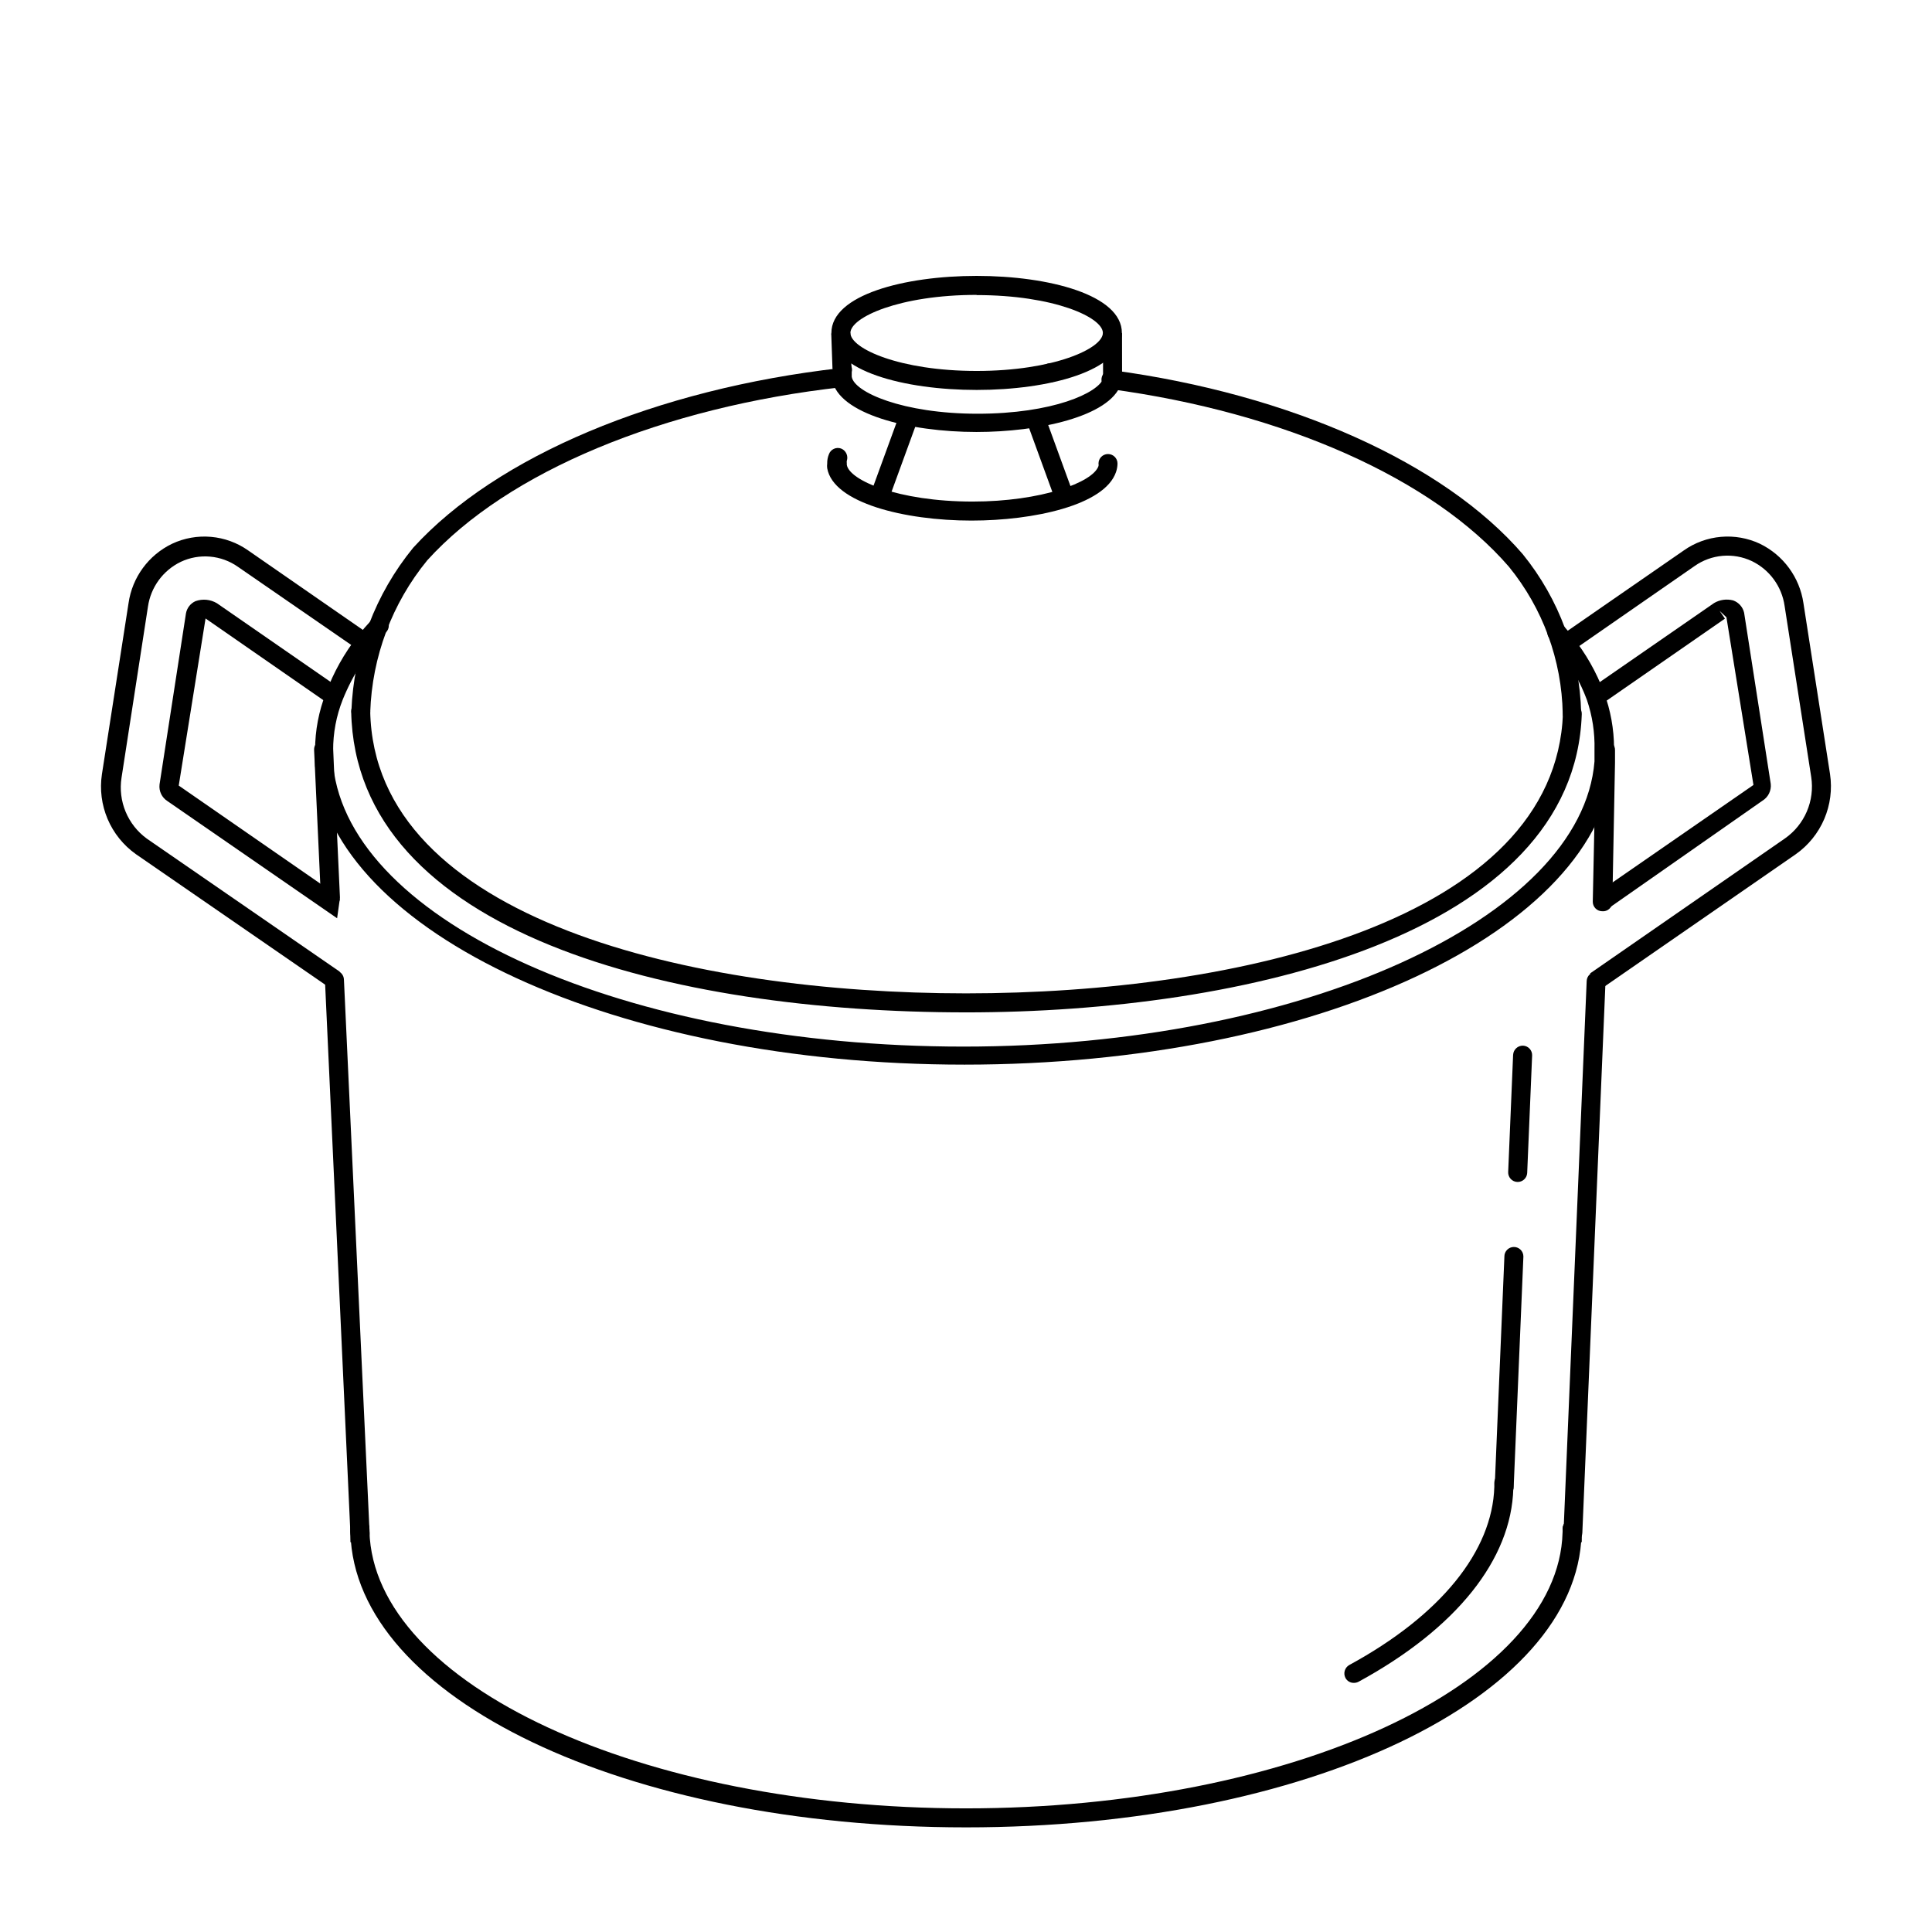
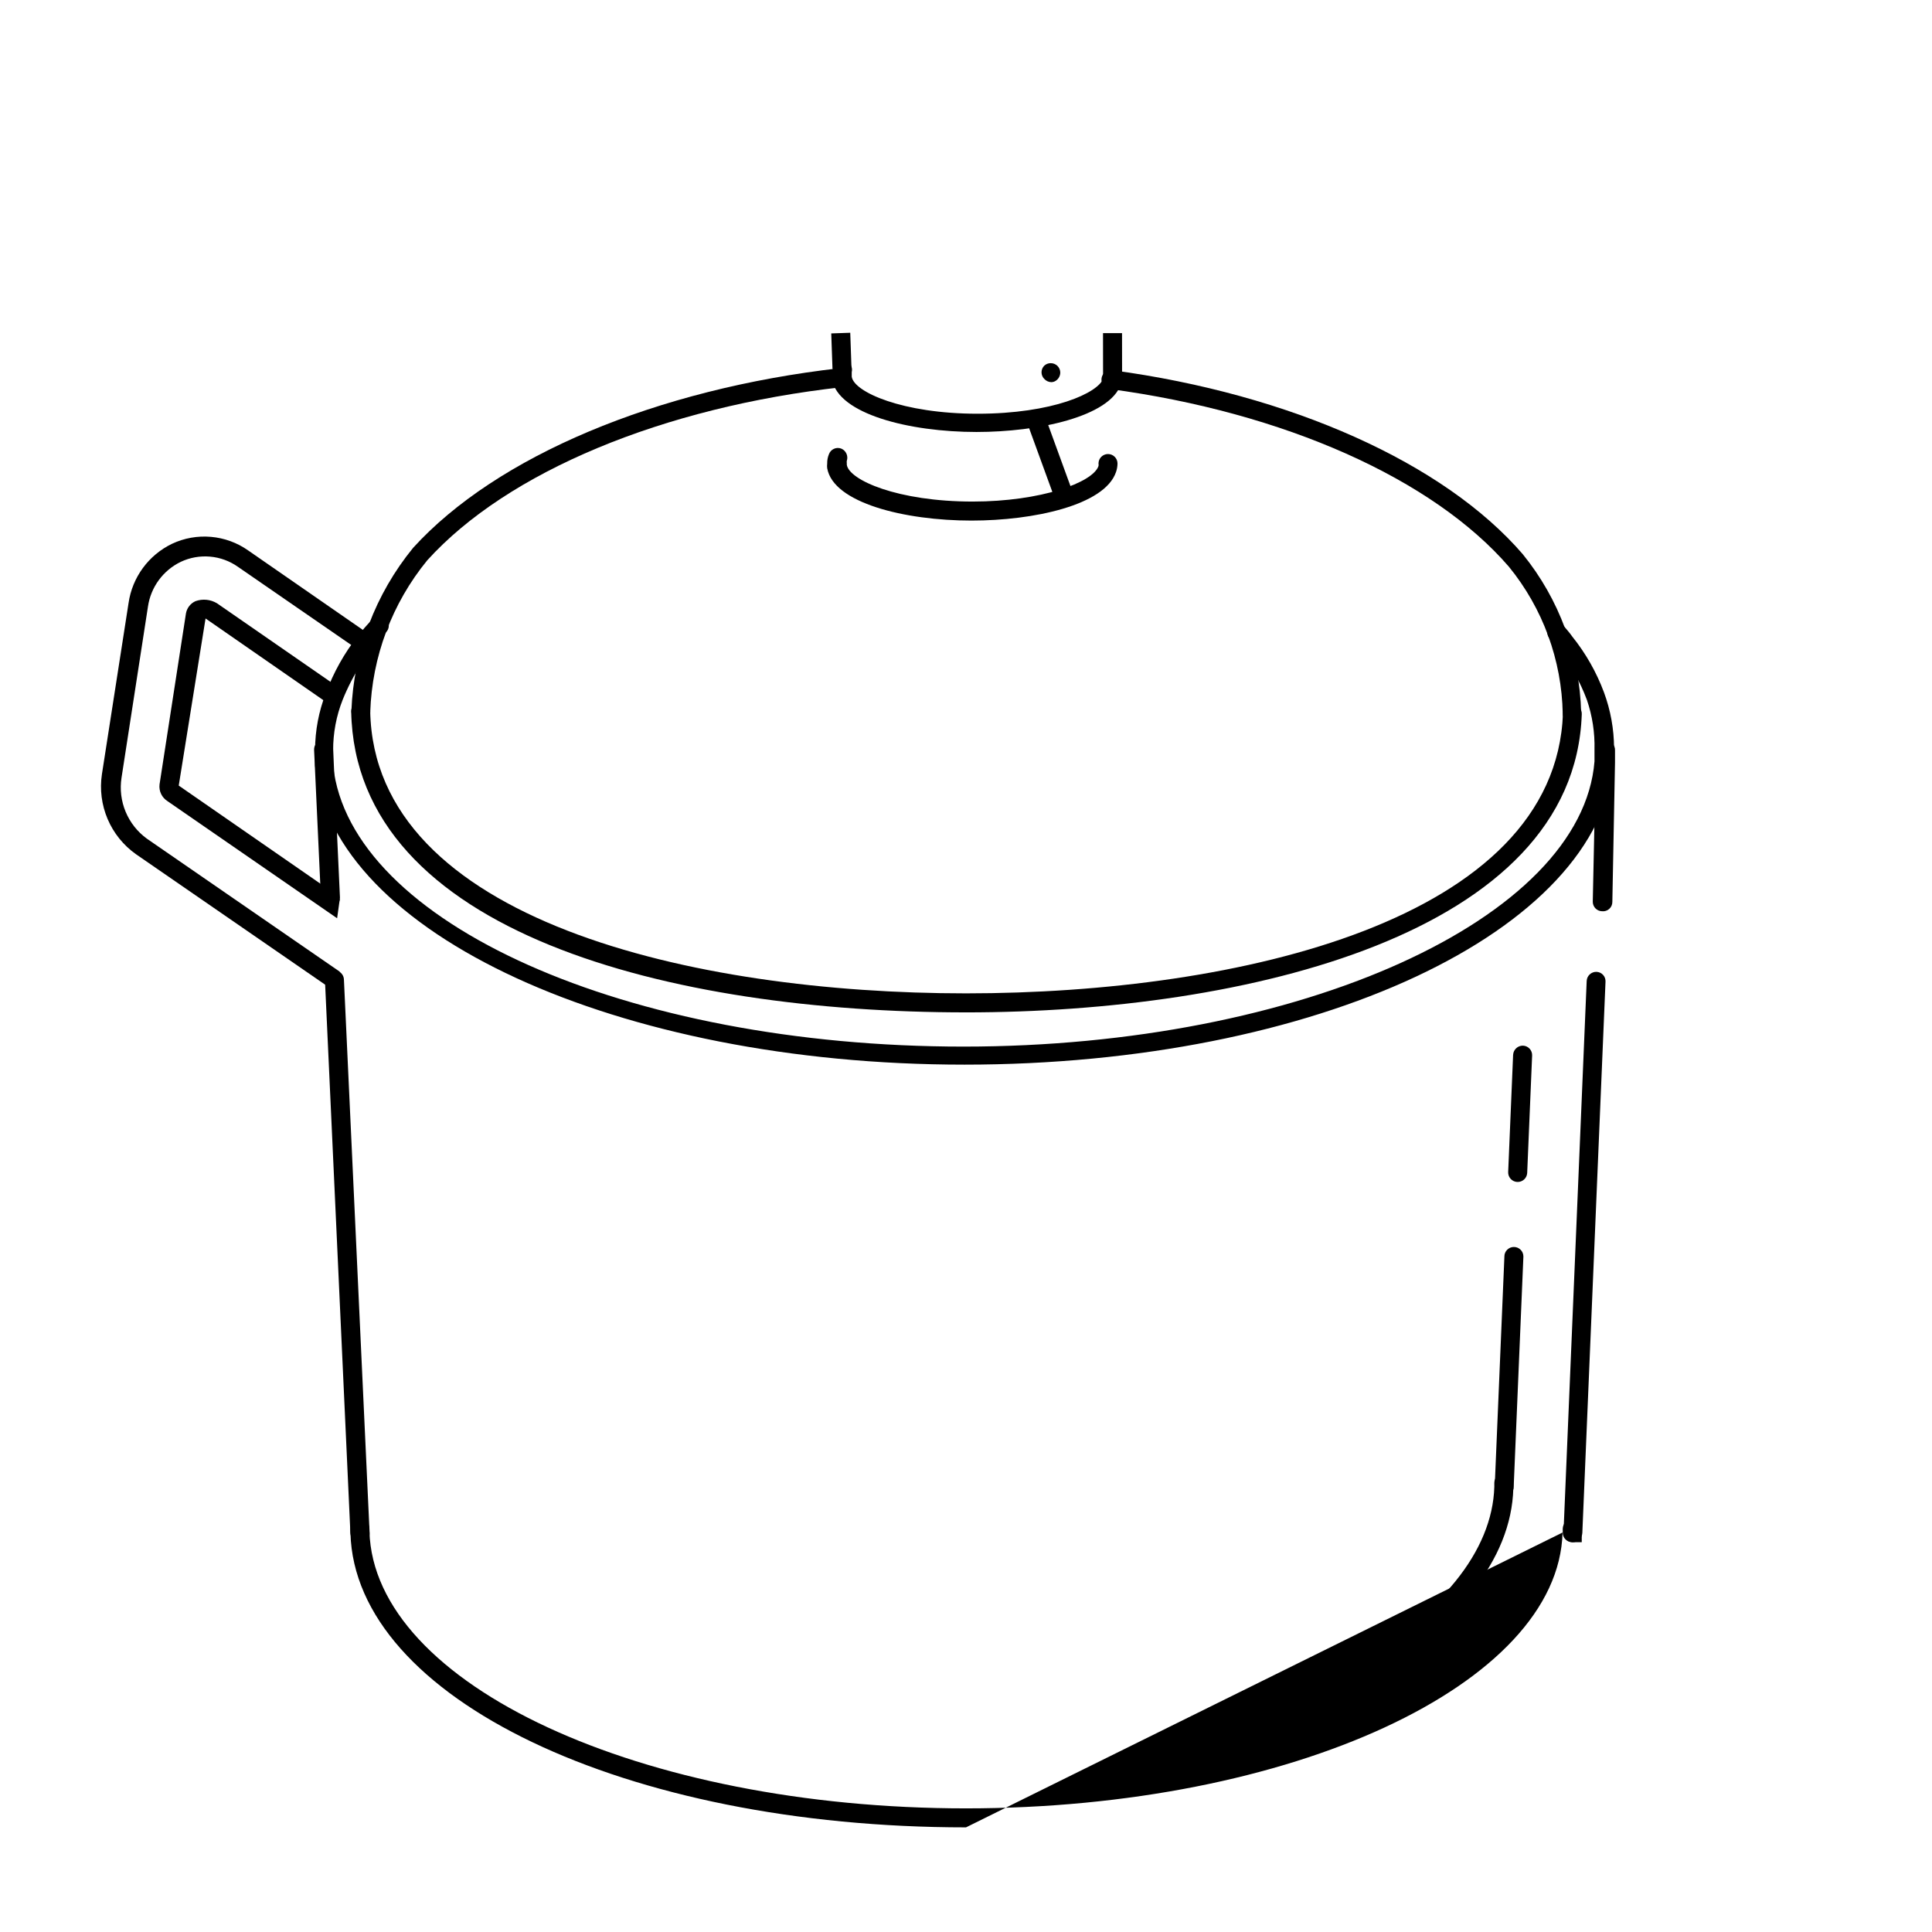
<svg xmlns="http://www.w3.org/2000/svg" fill="#000000" width="800px" height="800px" version="1.1" viewBox="144 144 512 512">
  <g>
-     <path d="m239.43 552.7h-2.57v-3.578c0-1.391 1.129-2.519 2.519-2.519 1.391 0 2.519 1.129 2.519 2.519v1.059c0.016 0.664-0.238 1.305-0.703 1.777-0.465 0.477-1.102 0.742-1.766 0.742z" />
    <path d="m563.18 552.7h-2.519c-1.391 0-2.519-1.129-2.519-2.519v-1.059c0.027-1.379 1.141-2.492 2.519-2.519 0.668 0 1.309 0.266 1.781 0.738 0.473 0.473 0.738 1.113 0.738 1.781z" />
-     <path d="m400 628.27c-90.281 0-161.93-34.258-163.13-77.988h-0.004c-0.031-0.387-0.031-0.773 0-1.16 0-1.391 1.129-2.519 2.519-2.519 1.391 0 2.519 1.129 2.519 2.519v0.707c1.16 40.605 72.047 73.406 158.1 73.406s157.04-32.801 158.09-73.105c0.047-0.332 0.047-0.672 0-1.008 0.027-1.379 1.141-2.492 2.519-2.519 0.668 0 1.309 0.266 1.781 0.738 0.473 0.473 0.738 1.113 0.738 1.781 0.023 0.488 0.023 0.977 0 1.461-1.16 43.43-72.801 77.688-163.13 77.688z" />
+     <path d="m400 628.27c-90.281 0-161.93-34.258-163.13-77.988h-0.004c-0.031-0.387-0.031-0.773 0-1.16 0-1.391 1.129-2.519 2.519-2.519 1.391 0 2.519 1.129 2.519 2.519v0.707c1.16 40.605 72.047 73.406 158.1 73.406s157.04-32.801 158.09-73.105z" />
    <path d="m399.55 426.14c-91.793 0-167.37-34.762-172.05-79.148v-4.231h-0.004c0.012-5.172 0.984-10.297 2.875-15.113 2.008-5.426 4.844-10.508 8.414-15.066 1.211-1.512 2.418-2.922 3.777-4.383 0.438-0.539 1.086-0.875 1.781-0.926 0.695-0.047 1.383 0.195 1.891 0.672 0.512 0.473 0.801 1.141 0.805 1.84 0 0.695-0.289 1.363-0.801 1.84-4.891 5.18-8.77 11.23-11.434 17.836-1.684 4.266-2.539 8.816-2.519 13.402v4.031c4.434 41.664 77.84 74.465 167.06 74.465 89.227 0 163.84-33.855 167.21-75.57v-3.129c0.117-4.484-0.566-8.953-2.016-13.199-1.828-4.898-4.434-9.477-7.707-13.551-0.637-0.898-1.328-1.758-2.066-2.57-0.961-0.98-0.961-2.547 0-3.527 0.473-0.477 1.117-0.746 1.789-0.746s1.312 0.27 1.789 0.746c0.805 0.957 1.613 1.863 2.316 2.871 3.578 4.457 6.422 9.457 8.414 14.812 1.746 4.727 2.648 9.723 2.668 14.762v3.324c-3.625 45.344-79.25 80.559-172.2 80.559z" />
    <path d="m231.57 384.43c-1.344 0.031-2.465-1.023-2.519-2.367l-1.812-39.348c-0.027-0.668 0.211-1.32 0.664-1.812 0.457-0.488 1.086-0.781 1.754-0.809 0.668-0.055 1.328 0.168 1.824 0.617 0.496 0.449 0.785 1.082 0.797 1.754l1.812 39.348c0.027 0.668-0.211 1.32-0.664 1.809-0.457 0.492-1.086 0.785-1.754 0.809z" />
    <path d="m239.38 552.7c-1.332 0.004-2.438-1.035-2.519-2.367l-6.75-146.66c0-1.391 1.129-2.519 2.519-2.519 1.391 0 2.519 1.129 2.519 2.519l6.801 146.61c0.027 0.668-0.211 1.32-0.664 1.812-0.457 0.488-1.086 0.781-1.754 0.809z" />
    <path d="m568.57 385.49c-0.668-0.012-1.305-0.289-1.77-0.773-0.461-0.48-0.715-1.129-0.699-1.797l0.855-40.305c0.035-0.668 0.332-1.293 0.828-1.742 0.496-0.449 1.148-0.684 1.816-0.648 1.391 0.07 2.465 1.254 2.394 2.644v3.223l-0.707 36.93c0.004 0.703-0.289 1.371-0.809 1.84-0.52 0.473-1.215 0.699-1.91 0.629z" />
    <path d="m560.71 552.7c-0.664-0.027-1.289-0.316-1.738-0.812-0.445-0.492-0.672-1.145-0.629-1.809l6.144-146.11v0.004c0.027-0.672 0.316-1.301 0.809-1.754 0.492-0.453 1.145-0.695 1.812-0.668 0.664 0.027 1.289 0.32 1.734 0.812 0.445 0.492 0.672 1.145 0.633 1.809l-6.144 146.11h-0.004c-0.023 0.668-0.316 1.297-0.809 1.754-0.488 0.453-1.141 0.691-1.809 0.664z" />
    <path d="m422.67 245.28c-0.73-0.004-1.426-0.316-1.918-0.855-0.473-0.465-0.738-1.102-0.738-1.762 0-0.664 0.266-1.301 0.738-1.766 0.469-0.426 1.082-0.66 1.715-0.652 0.668 0 1.309 0.266 1.781 0.734 0.473 0.473 0.738 1.113 0.738 1.781-0.02 1.039-0.652 1.969-1.613 2.371-0.227 0.078-0.465 0.129-0.703 0.148z" />
    <path d="m560.66 335.66c-1.391 0-2.519-1.125-2.519-2.516-0.254-14.215-5.277-27.93-14.258-38.945-20.152-23.328-59.602-40.91-105.8-47.105-1.375-0.184-2.344-1.445-2.164-2.824 0.18-1.375 1.441-2.344 2.82-2.164 47.258 6.348 87.965 24.586 108.82 48.77h-0.004c9.676 11.918 15.117 26.719 15.469 42.066 0.055 0.676-0.164 1.348-0.609 1.859s-1.082 0.824-1.758 0.859z" />
    <path d="m239.59 335.01c-0.672 0-1.316-0.273-1.781-0.758-0.469-0.484-0.715-1.141-0.688-1.812 0.598-15.824 6.348-31.02 16.375-43.277 22.066-24.234 64.387-42.066 113.21-47.609h-0.004c1.395-0.152 2.644 0.852 2.797 2.242 0.152 1.391-0.852 2.641-2.242 2.797-47.609 5.289-88.77 22.418-110.03 45.895-9.332 11.406-14.645 25.574-15.113 40.305-0.156 1.273-1.238 2.227-2.519 2.219z" />
    <path d="m400 412.29c-78.039 0-161.82-20.957-162.93-79.754-0.012-0.668 0.238-1.316 0.703-1.797 0.461-0.48 1.098-0.762 1.766-0.773 0.668-0.012 1.312 0.238 1.797 0.703 0.48 0.461 0.758 1.098 0.773 1.766 1.008 55.418 85.648 74.816 157.89 74.816s156.18-19.398 158.2-74.16c0.012-0.668 0.289-1.305 0.773-1.77 0.48-0.461 1.129-0.715 1.797-0.699 0.668 0.023 1.297 0.316 1.75 0.809 0.453 0.492 0.695 1.141 0.668 1.809-1.965 58.344-89.176 79.051-163.18 79.051z" />
-     <path d="m402.82 247.34c-19.145 0-38.492-5.039-38.492-15.113 0-10.078 19.348-15.113 38.492-15.113 19.145 0 38.492 5.039 38.492 15.113s-19.348 15.113-38.492 15.113zm0-25.191c-20.402 0-33.453 5.945-33.453 10.078 0 4.133 13.047 10.078 33.453 10.078 20.402 0 33.453-5.945 33.453-10.078 0-4.133-13-10.027-33.453-10.027z" />
    <path d="m402.82 258.48c-17.938 0-36.676-4.785-38.289-13.855v0.004c-0.078-0.418-0.078-0.844 0-1.262-0.004-0.863 0.168-1.723 0.504-2.519 0.582-1.141 1.93-1.66 3.129-1.211 1.199 0.453 1.871 1.734 1.555 2.977-0.016 0.199-0.016 0.402 0 0.605v0.602c0.555 4.082 13.504 9.824 33.352 9.824 19.852 0 32.043-5.492 33.352-9.422h0.004c0.035-0.215 0.035-0.438 0-0.652 0-1.391 1.125-2.519 2.516-2.519 0.668 0 1.309 0.266 1.781 0.738s0.738 1.113 0.738 1.781c-0.012 0.773-0.145 1.539-0.402 2.266-3.023 8.617-21.914 12.645-38.238 12.645z" />
    <path d="m364.29 232.36 5.035-0.176 0.332 9.465-5.035 0.176z" />
    <path d="m436.31 232.28 5.039-0.004 0.012 11.082-5.039 0.004z" />
    <path d="m401.51 281.96c-17.938 0-36.676-4.734-38.289-13.855h-0.004c-0.055-0.418-0.055-0.844 0-1.262-0.02-0.844 0.133-1.684 0.457-2.469 0.473-1.305 1.914-1.98 3.223-1.508 1.293 0.516 1.957 1.953 1.512 3.273-0.035 0.184-0.035 0.371 0 0.555v0.453c0.555 4.082 13.504 9.773 33.352 9.773 18.086 0 31.891-5.039 33.352-9.422 0.043-0.215 0.043-0.438 0-0.656 0-1.391 1.129-2.516 2.519-2.516 1.391 0 2.519 1.125 2.519 2.516-0.012 0.773-0.148 1.539-0.402 2.269-3.023 8.816-21.918 12.848-38.238 12.848z" />
-     <path d="m374.59 275.18 7.945-21.77 4.734 1.727-7.945 21.77z" />
    <path d="m415.86 255.1 4.734-1.727 7.938 21.773-4.734 1.727z" />
    <path d="m231.17 405.64-51.137-35.266c-3.32-2.352-5.922-5.582-7.516-9.328-1.59-3.746-2.113-7.859-1.504-11.883l7.055-45.344c0.984-6.836 5.312-12.73 11.539-15.719 3.215-1.508 6.773-2.141 10.312-1.828 3.539 0.309 6.934 1.547 9.84 3.594l32.145 22.27-2.871 4.133-31.996-22.07c-2.18-1.531-4.727-2.461-7.379-2.688-2.656-0.23-5.324 0.242-7.734 1.375-4.707 2.266-7.973 6.723-8.715 11.891l-7.004 45.344c-0.473 3.043-0.094 6.156 1.086 9 1.184 2.844 3.125 5.309 5.613 7.121l51.137 35.266zm2.168-18.289-44.941-31.035c-1.504-0.941-2.328-2.668-2.117-4.434l7.004-45.344v0.004c0.258-1.426 1.199-2.633 2.519-3.227 1.887-0.676 3.973-0.473 5.691 0.555l32.246 22.32-2.871 4.18-32.395-22.469-7.106 44.285 41.465 28.719-0.754 1.109 1.965 0.301z" />
-     <path d="m568.27 406.09-2.871-4.133 51.641-35.77c2.562-1.793 4.57-4.269 5.797-7.144 1.23-2.875 1.629-6.035 1.156-9.129l-7.055-45.344v0.004c-0.734-5.172-4.004-9.633-8.715-11.891-2.41-1.133-5.078-1.609-7.734-1.379-2.652 0.23-5.199 1.156-7.379 2.688l-32.695 22.672-2.871-4.18 32.695-22.621c2.902-2.047 6.297-3.285 9.836-3.594 3.539-0.312 7.098 0.32 10.316 1.828 6.207 3.012 10.527 8.895 11.535 15.719l7.055 45.344c0.598 4.027 0.066 8.145-1.535 11.887-1.602 3.746-4.207 6.973-7.535 9.324zm1.766-21.211-2.871-4.133 41.516-28.719-7.156-44.43-1.812-1.715 1.41 2.066-33 22.871-2.871-4.18 33-22.824h-0.004c1.52-0.891 3.332-1.145 5.039-0.703 1.473 0.516 2.578 1.75 2.922 3.273l7.055 45.344c0.199 1.797-0.668 3.551-2.219 4.484z" />
    <path d="m502.78 589.98c-0.93 0.016-1.785-0.492-2.219-1.309-0.641-1.227-0.195-2.742 1.008-3.426 24.285-13.199 37.938-30.23 38.441-47.207 0.02-0.352 0.02-0.707 0-1.059 0-1.391 1.129-2.519 2.519-2.519 1.379 0.027 2.492 1.141 2.519 2.519 0.023 0.488 0.023 0.973 0 1.461-0.504 18.844-15.113 37.129-41.012 51.238-0.387 0.203-0.82 0.305-1.258 0.301z" />
    <path d="m542.53 540.56c-0.668-0.027-1.301-0.316-1.754-0.809-0.453-0.492-0.691-1.145-0.664-1.812l2.57-60.961h-0.004c0-1.391 1.129-2.519 2.519-2.519 1.391 0 2.519 1.129 2.519 2.519l-2.57 60.961c0.031 0.703-0.238 1.387-0.734 1.883-0.496 0.5-1.18 0.766-1.883 0.738z" />
    <path d="m546.1 457.23c-0.668-0.023-1.297-0.316-1.75-0.809-0.453-0.492-0.695-1.141-0.668-1.809l1.309-31.086h0.004c0.078-1.379 1.238-2.449 2.617-2.418 0.668 0.023 1.301 0.316 1.754 0.809 0.453 0.488 0.691 1.141 0.664 1.809l-1.309 31.137c-0.082 1.371-1.246 2.426-2.621 2.367z" />
  </g>
</svg>